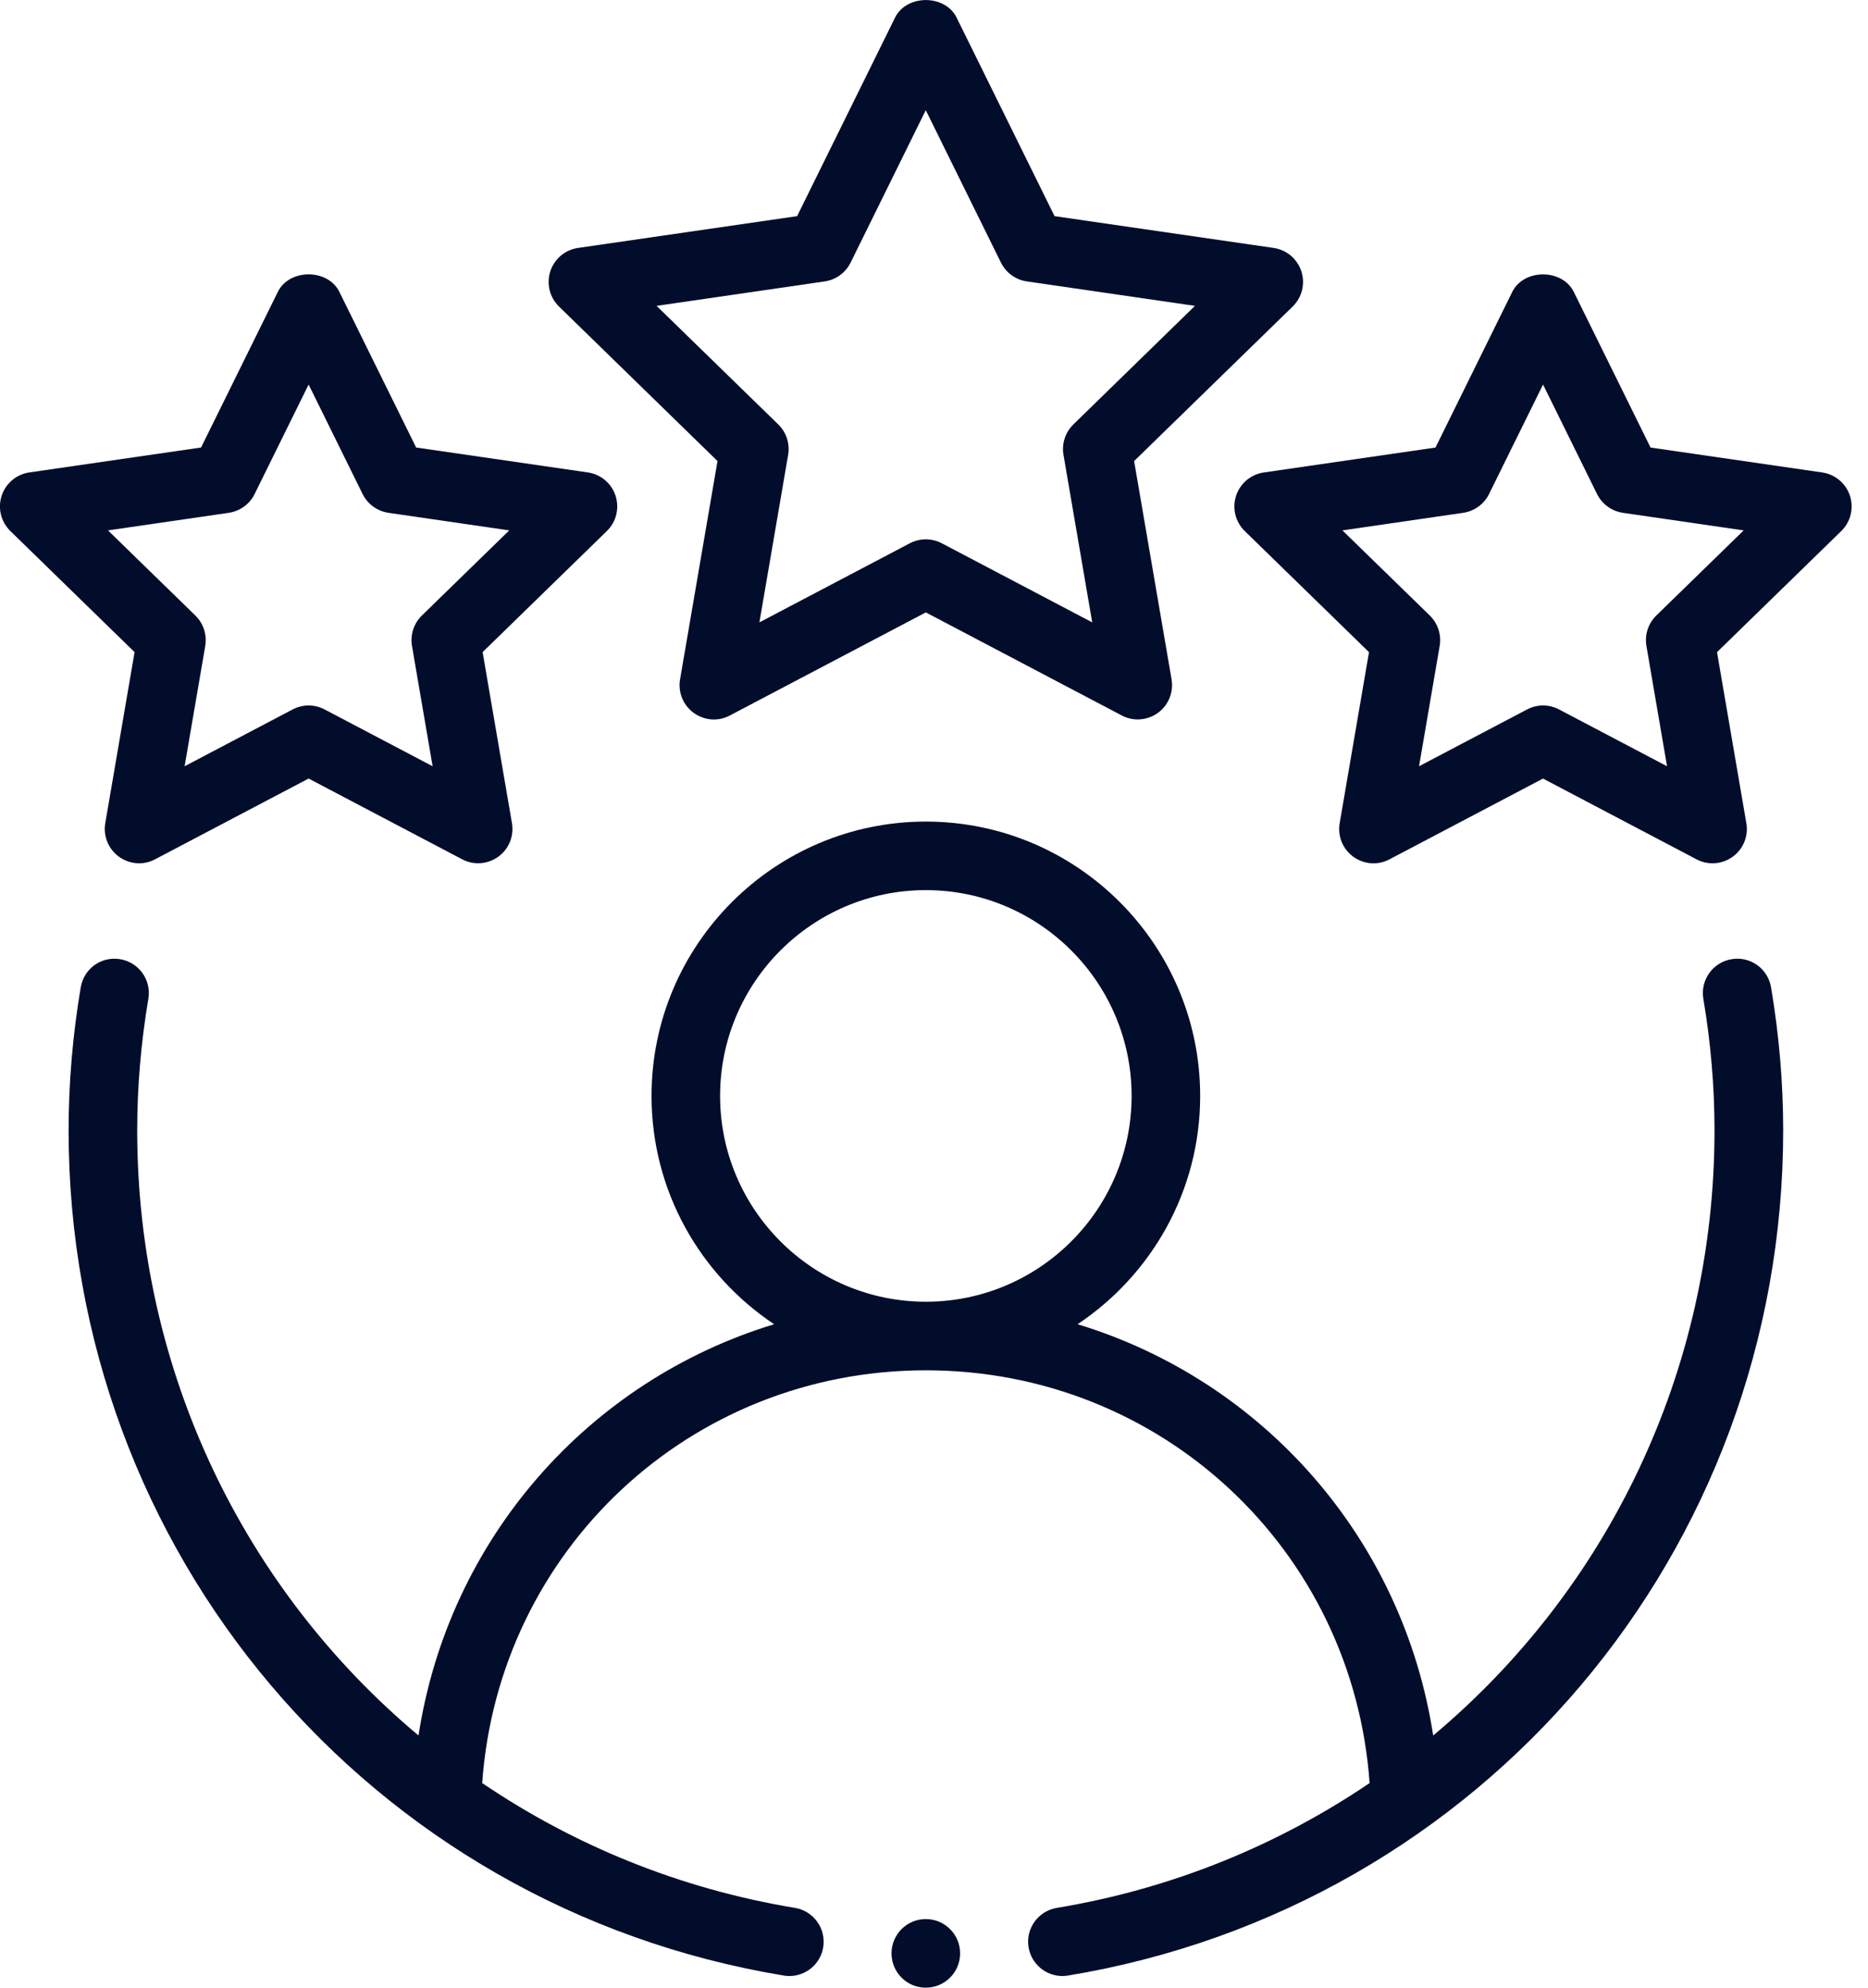
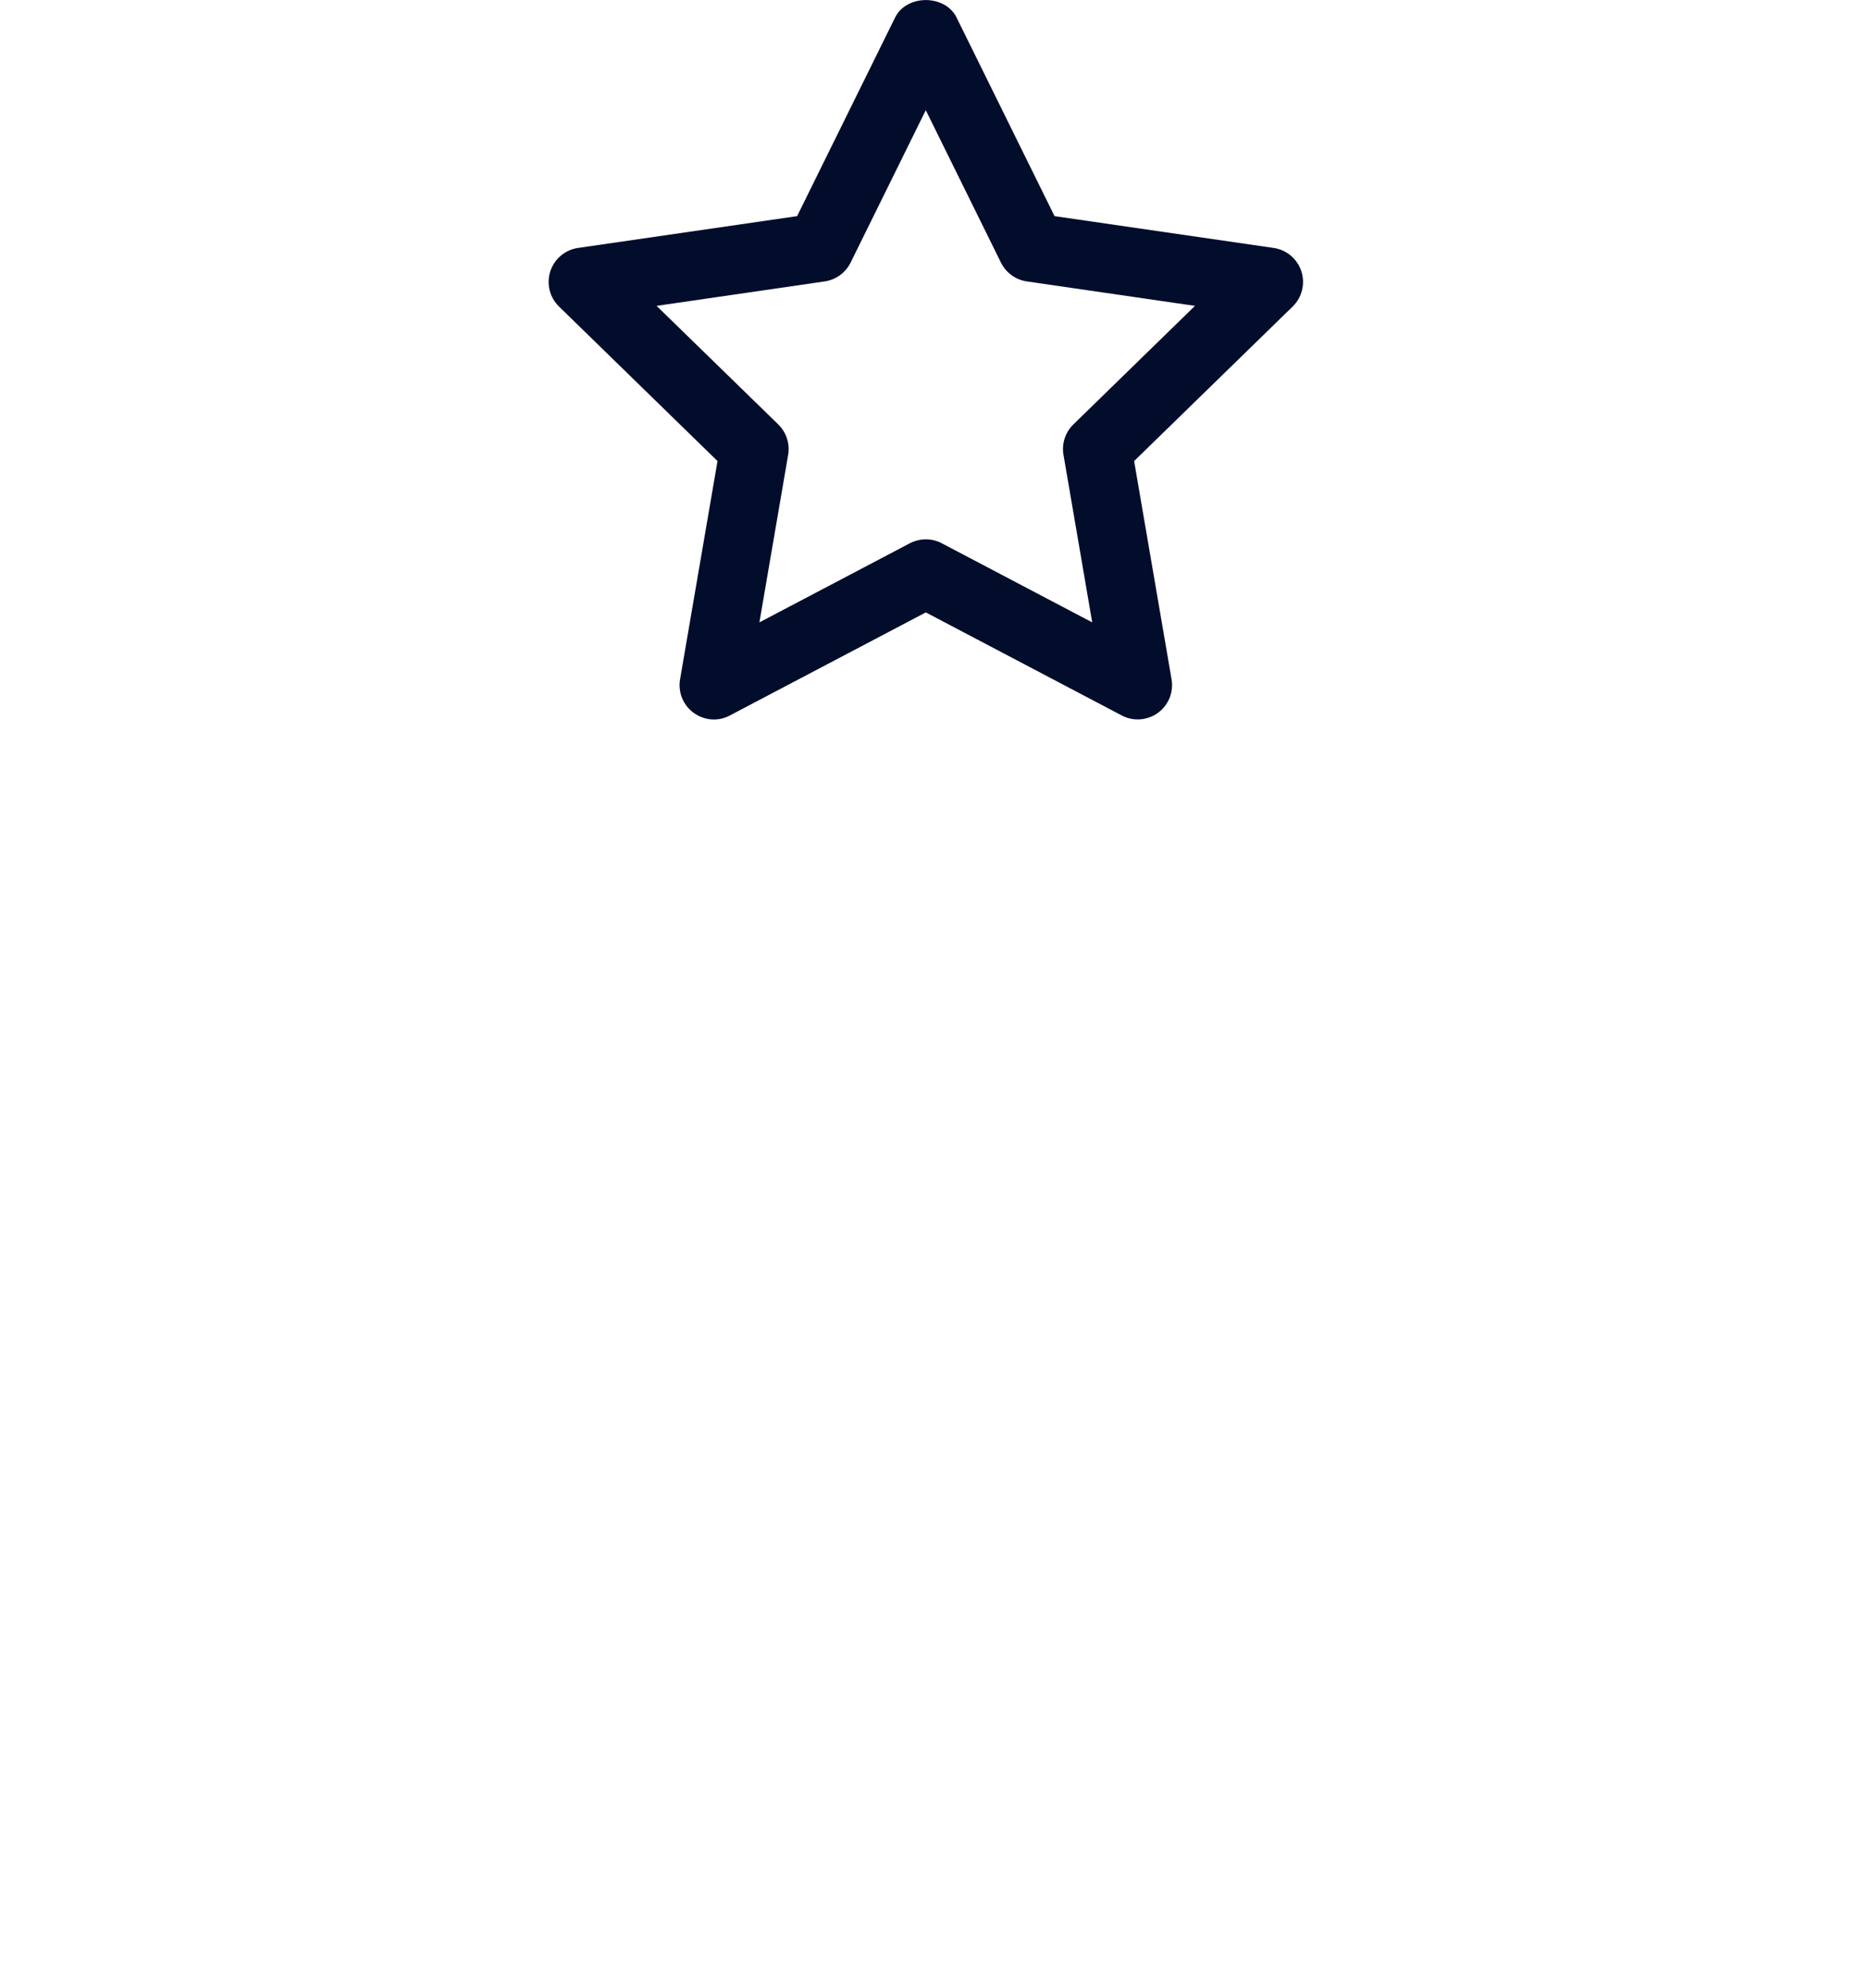
<svg xmlns="http://www.w3.org/2000/svg" fill="none" height="50" viewBox="0 0 47 50" width="47">
  <g fill="#020d2b">
    <g clip-rule="evenodd" fill-rule="evenodd">
-       <path d="m43.564 24.129c-.469.079-.786.524-.707.994.187 1.105.281 2.217.281 3.308 0 6.081-2.711 11.57-7.078 15.225-.763-4.952-4.279-8.924-8.947-10.345 1.856-1.238 3.084-3.348 3.084-5.742 0-3.807-3.096-6.902-6.902-6.902-3.806 0-6.902 3.095-6.902 6.902 0 2.394 1.227 4.504 3.084 5.742-4.669 1.421-8.185 5.393-8.947 10.345-4.367-3.655-7.078-9.144-7.078-15.225 0-1.09.094-2.202.281-3.308.079-.47-.238-.915-.707-.994-.48-.081-.915.238-.995.708-.202 1.198-.305 2.408-.305 3.594 0 10.596 7.568 19.539 17.994 21.264.047.009.095.012.142.012.414 0 .78-.3.85-.721.078-.47-.24-.915-.71-.993-2.907-.481-5.567-1.58-7.87-3.14.416-5.855 5.228-10.383 11.164-10.383 5.936 0 10.748 4.528 11.164 10.383-2.303 1.559-4.963 2.658-7.87 3.14-.47.077-.789.522-.71.993.07.421.436.721.85.721.046 0 .094-.003.142-.012 10.427-1.726 17.994-10.668 17.994-21.264 0-1.186-.103-2.396-.305-3.594-.08-.47-.52-.79-.995-.708zm-25.446 3.439c0-2.854 2.322-5.177 5.177-5.177 2.855 0 5.177 2.322 5.177 5.177 0 2.855-2.322 5.177-5.177 5.177-2.854 0-5.177-2.322-5.177-5.177z" />
      <path d="m32.743 6.825c-.102-.313-.372-.541-.697-.588l-5.513-.8-2.465-4.996c-.29-.586-1.257-.586-1.547 0l-2.465 4.996-5.513.8c-.325.047-.595.275-.697.588-.101.312-.017.655.218.885l3.989 3.888-.942 5.49c-.056.325.077.652.343.844.267.194.618.223.909.066l4.931-2.593 4.931 2.593c.126.067.265.099.402.099.179 0 .356-.056.507-.165.265-.192.399-.519.343-.844l-.942-5.49 3.99-3.888c.235-.229.319-.573.218-.885zm-5.737 3.852c-.203.199-.296.484-.248.765l.723 4.214-3.785-1.99c-.126-.066-.264-.099-.402-.099s-.276.034-.402.099l-3.785 1.99.723-4.214c.048-.281-.045-.566-.248-.765l-3.062-2.983 4.231-.615c.281-.042.524-.217.65-.472l1.892-3.835 1.892 3.835c.126.254.368.43.65.472l4.231.615z" />
-       <path d="m2.649 20.706c-.056.325.078.652.343.844.268.194.62.221.909.066l3.864-2.032 3.864 2.032c.126.067.265.099.402.099.179 0 .356-.056.507-.165.265-.192.399-.519.343-.844l-.738-4.302 3.127-3.047c.235-.229.319-.573.218-.885-.102-.313-.371-.541-.697-.588l-4.321-.627-1.932-3.916c-.29-.586-1.257-.586-1.547 0l-1.932 3.916-4.321.627c-.325.047-.595.275-.697.588-.101.312-.017.655.218.885l3.127 3.047zm.068-7.364 3.039-.442c.281-.042.524-.217.65-.472l1.359-2.755 1.359 2.755c.126.254.368.43.65.472l3.039.442-2.199 2.142c-.203.199-.296.484-.248.765l.519 3.026-2.718-1.429c-.126-.066-.264-.1-.402-.1s-.276.034-.402.1l-2.718 1.429.519-3.026c.048-.281-.045-.566-.248-.765z" />
-       <path d="m45.85 11.885-4.321-.627-1.932-3.916c-.29-.586-1.257-.586-1.547 0l-1.932 3.916-4.321.627c-.325.047-.595.275-.697.588-.101.312-.017.655.218.885l3.127 3.047-.738 4.302c-.056.325.077.652.343.844.267.194.618.221.909.066l3.864-2.032 3.864 2.032c.126.067.265.099.402.099.179 0 .356-.056.507-.165.266-.192.399-.519.343-.844l-.738-4.302 3.127-3.047c.235-.229.319-.573.218-.885-.102-.313-.372-.541-.697-.588zm-4.177 3.599c-.203.199-.296.484-.248.765l.519 3.026-2.718-1.429c-.126-.066-.264-.1-.402-.1-.138 0-.276.034-.402.1l-2.718 1.429.519-3.026c.048-.281-.045-.566-.248-.765l-2.199-2.142 3.039-.442c.281-.042.524-.217.65-.472l1.359-2.755 1.359 2.755c.126.254.368.43.65.472l3.039.442z" />
    </g>
-     <path d="m23.294 50c.476 0 .863-.386.863-.863s-.386-.863-.863-.863-.863.386-.863.863.386.863.863.863z" />
  </g>
</svg>